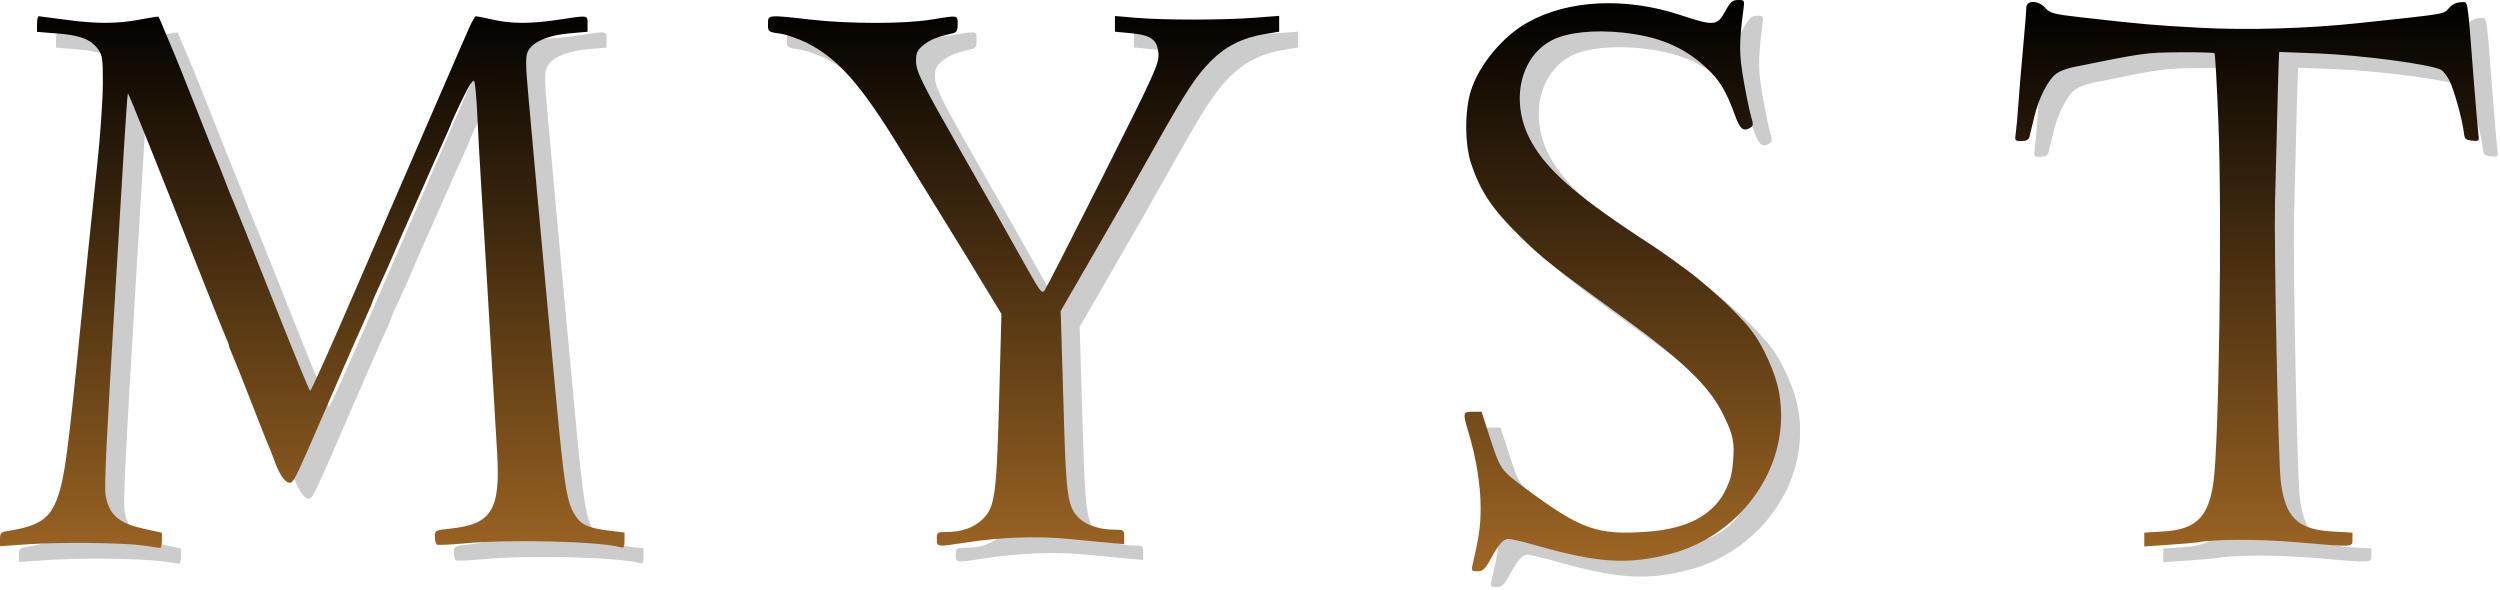
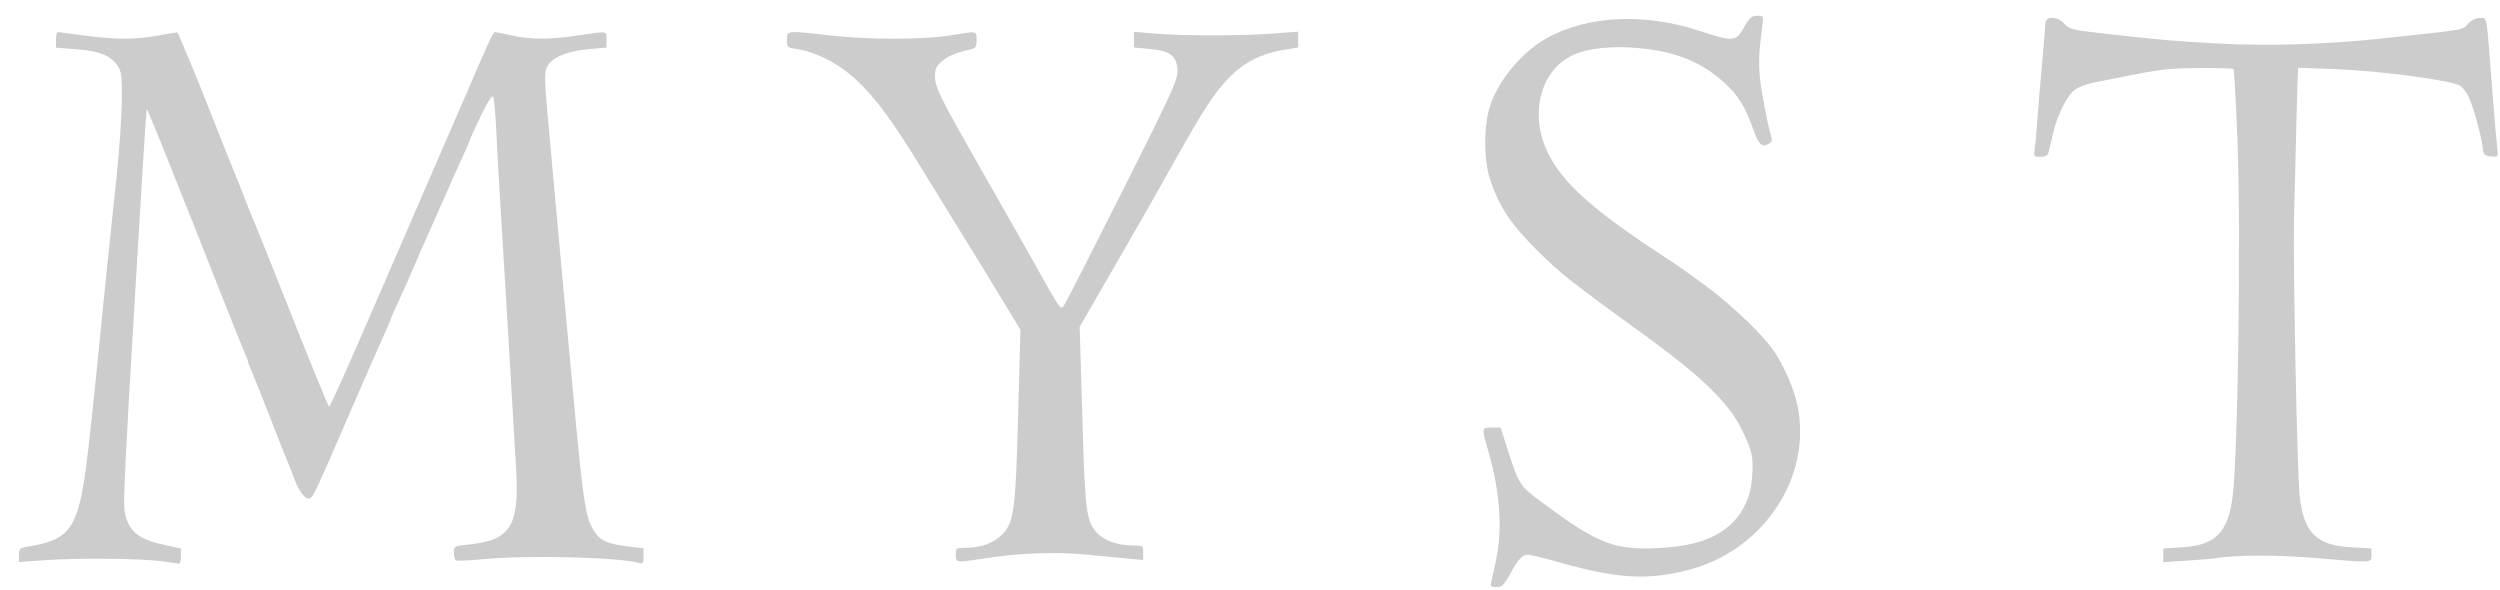
<svg xmlns="http://www.w3.org/2000/svg" xmlns:ns1="http://sodipodi.sourceforge.net/DTD/sodipodi-0.dtd" xmlns:ns2="http://www.inkscape.org/namespaces/inkscape" height="187" width="793" version="1.1" id="svg22" ns1:docname="Myst logo.svg" ns2:version="1.1 (c68e22c387, 2021-05-23)">
  <ns1:namedview id="namedview24" pagecolor="#ffffff" bordercolor="#999999" borderopacity="1" ns2:pageshadow="0" ns2:pageopacity="0" ns2:pagecheckerboard="0" showgrid="false" width="793px" ns2:zoom="1.3225" ns2:cx="392.06049" ns2:cy="100.94518" ns2:window-width="1920" ns2:window-height="1057" ns2:window-x="-8" ns2:window-y="-8" ns2:window-maximized="1" ns2:current-layer="svg22" />
  <defs id="defs12">
    <linearGradient id="b" y2="686.473" gradientUnits="userSpaceOnUse" y1="1040.29" gradientTransform="matrix(1,0,0,0.36,157.594,-247.222)" x2="-157.082" x1="-159.1">
      <stop stop-color="#dceeed" offset="0" id="stop2" />
      <stop stop-color="#dcee7b" offset="1" id="stop4" />
    </linearGradient>
    <linearGradient id="a" y2="676.185" gradientUnits="userSpaceOnUse" x2="486.653" gradientTransform="matrix(0.734,0,0,0.734,80.193,-303.271)" y1="430.715" x1="486.164">
      <stop offset="0" id="stop7" />
      <stop stop-color="#a06724" offset="1" id="stop9" />
    </linearGradient>
  </defs>
  <g id="g1006" transform="translate(-6.829,-11.654)">
    <path d="m 479.856,196.237 c 2.206,-9.545 2.648,-12.645 2.648,-18.547 0,-7.075 -1.371,-15.631 -3.802,-23.72 -1.939,-6.452 -1.887,-6.71 1.35,-6.708 h 2.751 l 2.071,6.419 c 3.885,12.043 3.801,11.914 11.457,17.608 17.992,13.379 23.083,15.204 39.14,14.03 12.974,-0.949 21.201,-5.484 25.005,-13.785 1.236,-2.696 1.911,-4.559 2.237,-10.464 0.287,-5.189 -0.774,-7.863 -3.512,-13.403 -4.117,-8.33 -12.647,-16.592 -30.54,-29.579 -23.968,-17.397 -26.479,-19.371 -33.817,-26.59 -8.657,-8.517 -12.469,-14.204 -15.353,-22.908 -2.032,-6.132 -2.078,-16.669 -0.1,-23.056 2.541,-8.206 10.102,-17.329 18.037,-21.764 12.887,-7.202 31.117,-8.074 48.504,-2.317 10.62,3.516 11.584,3.44 14.097,-1.116 1.692,-3.067 2.359,-3.66 4.131,-3.669 2.098,-0.01 2.11,0.015 1.65,3.475 -1.369,10.301 -1.335,13.885 0.213,22.562 0.864,4.843 1.929,9.917 2.368,11.277 0.63,1.954 0.588,2.605 -0.205,3.107 -2.323,1.472 -3.378,0.648 -5.034,-3.928 -2.817,-7.782 -4.886,-11.176 -9.236,-15.152 -7.19,-6.571 -15.099,-9.851 -26.599,-11.031 -8.936,-0.917 -17.217,-0.04 -21.951,2.324 -10.087,5.038 -13.449,18.857 -7.518,30.904 4.612,9.368 14.001,17.845 35.218,31.793 7.253,4.768 7.071,4.642 14.972,10.413 4.074,2.976 10.544,8.59 14.377,12.476 5.574,5.65 7.595,8.313 10.087,13.299 3.844,7.689 5.321,13.353 5.321,20.407 0,20.064 -14.84,38.507 -35.242,43.797 -13.351,3.462 -22.876,2.862 -42.248,-2.66 -4.081,-1.163 -8.074,-2.115 -8.874,-2.115 -1.769,0 -3.018,1.384 -5.795,6.419 -1.769,3.207 -2.464,3.851 -4.156,3.852 -1.731,6e-4 -1.975,-0.244 -1.65,-1.65 z M 58.342,189.701 c -6.525,-0.908 -26.401,-1.114 -36.87,-0.381 l -8.621,0.603 v -2.221 c 0,-1.999 0.274,-2.265 2.751,-2.659 9.633,-1.533 13.095,-3.872 15.463,-10.447 2.296,-6.376 3.332,-14.131 7.478,-55.951 C 40.031,103.628 41.023,94.026 43.774,68.018 44.691,59.342 45.455,48.222 45.472,43.308 45.498,35.398 45.327,34.135 43.982,32.302 41.668,29.148 38.383,27.865 31.158,27.293 l -6.567,-0.52 v -2.49 c 0,-1.37 0.248,-2.48 0.55,-2.467 0.303,0.013 4.017,0.498 8.254,1.077 9.984,1.366 16.602,1.363 23.776,-0.01 3.19,-0.61 5.879,-1.023 5.976,-0.917 0.097,0.106 1.057,2.339 2.134,4.962 1.076,2.623 2.395,5.76 2.931,6.97 0.535,1.211 3.508,8.64 6.606,16.509 3.098,7.869 6.066,15.298 6.596,16.509 0.53,1.211 1.84,4.513 2.912,7.337 1.071,2.825 2.203,5.631 2.514,6.237 0.311,0.605 5.83,14.385 12.265,30.622 6.435,16.237 11.886,29.527 12.113,29.533 0.331,0.01 5.983,-12.575 14.329,-31.907 3.063,-7.094 16.636,-38.394 17.181,-39.621 0.359,-0.807 4.149,-9.557 8.424,-19.444 4.274,-9.887 8.07,-18.637 8.436,-19.444 0.365,-0.807 1.35,-3.036 2.19,-4.953 0.839,-1.917 1.765,-3.474 2.058,-3.459 0.293,0.014 2.678,0.498 5.301,1.075 6.179,1.359 11.979,1.36 20.975,0.01 9.551,-1.44 9.108,-1.506 9.108,1.368 v 2.473 l -5.805,0.506 c -6.762,0.59 -11.709,2.745 -13.117,5.714 -0.78,1.645 -0.745,4.225 0.202,14.675 0.631,6.974 1.787,19.778 2.569,28.454 0.781,8.676 2.112,23.204 2.957,32.284 0.845,9.08 2.164,23.277 2.932,31.55 2.998,32.306 3.649,36.273 6.689,40.709 1.82,2.656 4.257,3.633 11.095,4.448 l 4.219,0.503 v 2.533 c 0,2.069 -0.235,2.463 -1.284,2.15 -6.307,-1.883 -35.233,-2.6 -49.614,-1.23 -4.386,0.418 -8.266,0.58 -8.621,0.36 -0.356,-0.22 -0.647,-1.332 -0.647,-2.472 0,-2.018 0.129,-2.086 4.953,-2.588 13.122,-1.367 15.902,-5.926 14.784,-24.235 -0.345,-5.65 -1.125,-18.857 -1.732,-29.349 -1.16,-20.024 -2.058,-34.999 -3.345,-55.763 -0.425,-6.86 -0.969,-16.766 -1.209,-22.012 -0.239,-5.246 -0.678,-9.996 -0.975,-10.556 -0.357,-0.672 -1.692,1.383 -3.939,6.066 -1.87,3.896 -3.4,7.241 -3.4,7.434 0,0.193 -1.105,2.746 -2.456,5.674 -1.351,2.927 -4.184,9.285 -6.295,14.127 -2.111,4.843 -4.635,10.54 -5.607,12.661 -0.972,2.121 -2.632,5.918 -3.689,8.438 -1.056,2.52 -3.041,6.983 -4.41,9.918 -1.369,2.935 -2.49,5.485 -2.49,5.668 0,0.183 -0.946,2.404 -2.101,4.937 -1.156,2.532 -3.173,7.08 -4.483,10.107 -1.31,3.027 -2.821,6.494 -3.359,7.704 -0.538,1.211 -3.332,7.649 -6.209,14.308 -7.2,16.665 -8.583,19.593 -9.532,20.18 -1.356,0.838 -3.54,-1.78 -5.136,-6.155 -0.826,-2.266 -1.811,-4.779 -2.188,-5.587 -0.378,-0.807 -2.862,-7.08 -5.52,-13.941 -2.658,-6.86 -5.312,-13.514 -5.898,-14.785 -0.586,-1.272 -1.065,-2.542 -1.065,-2.824 0,-0.282 -0.472,-1.552 -1.049,-2.824 -0.577,-1.272 -3.655,-8.916 -6.84,-16.987 -16.035,-40.63 -23.992,-60.447 -24.189,-60.249 -0.12,0.12 -0.72,8.608 -1.333,18.861 -0.613,10.253 -1.772,29.539 -2.575,42.856 -2.853,47.301 -3.616,63.133 -3.164,65.669 1.134,6.359 4.08,8.935 12.276,10.736 l 5.595,1.23 v 2.455 c 0,1.35 -0.248,2.413 -0.55,2.362 -0.303,-0.051 -2.696,-0.392 -5.32,-0.757 z m 251.669,-2.085 c 0,-2.1 0.144,-2.201 3.118,-2.205 4.713,-0.01 8.486,-1.315 11.252,-3.902 4.067,-3.804 4.574,-7.386 5.4,-38.198 l 0.725,-27.062 -2.497,-4.121 c -8.315,-13.724 -8.894,-14.669 -22.629,-36.933 -3.555,-5.763 -6.857,-11.121 -7.337,-11.907 -12.094,-19.783 -19.485,-28.127 -29.251,-33.019 -2.694,-1.35 -6.574,-2.684 -8.621,-2.966 -3.645,-0.501 -3.722,-0.564 -3.722,-3.011 0,-2.999 -0.267,-2.971 13.574,-1.406 12.29,1.39 29.683,1.389 38.154,0 8.766,-1.44 8.438,-1.497 8.438,1.464 0,2.189 -0.289,2.618 -2.018,3.001 -4.536,1.004 -6.935,2.002 -9.007,3.745 -1.741,1.465 -2.183,2.421 -2.183,4.727 0,3.541 1.582,6.738 14.663,29.63 5.534,9.685 10.891,19.095 11.904,20.911 2.571,4.611 4.51,8.062 9.224,16.415 3.649,6.466 4.189,7.104 5.037,5.944 0.523,-0.715 8.902,-17.118 18.621,-36.452 16.374,-32.574 17.654,-35.4 17.449,-38.521 -0.295,-4.484 -2.277,-5.954 -8.85,-6.568 l -4.946,-0.462 v -2.488 -2.488 l 6.787,0.577 c 8.812,0.749 27.417,0.738 37.42,-0.023 l 7.888,-0.599 v 2.509 2.509 l -4.776,0.791 c -6.77,1.122 -12.234,3.866 -16.811,8.443 -4.641,4.641 -8.184,10.02 -17.337,26.322 -9.589,17.078 -9.456,16.845 -20.426,35.833 l -9.962,17.243 0.186,5.87 c 0.102,3.228 0.488,16.105 0.858,28.615 0.73,24.719 1.223,27.799 5.017,31.376 2.273,2.143 6.453,3.466 10.973,3.472 3.005,0 3.118,0.088 3.118,2.306 v 2.302 l -4.586,-0.425 c -2.522,-0.234 -8.548,-0.808 -13.391,-1.275 -9.698,-0.936 -21.196,-0.529 -31.917,1.129 -9.634,1.49 -9.538,1.501 -9.538,-1.097 z m 383.006,0.191 v -2.186 l 6.11,-0.381 c 10.333,-0.645 14.277,-4.532 15.828,-15.601 1.756,-12.539 2.755,-83.967 1.589,-113.707 -0.474,-12.095 -1.036,-22.166 -1.25,-22.379 -0.213,-0.213 -5.23,-0.35 -11.149,-0.303 -10.701,0.084 -11.374,0.178 -33.874,4.756 -1.816,0.369 -4.127,1.274 -5.136,2.011 -2.629,1.919 -5.606,7.741 -7.002,13.693 -0.662,2.825 -1.361,5.714 -1.553,6.42 -0.233,0.857 -1.075,1.284 -2.534,1.284 -2.052,0 -2.162,-0.145 -1.813,-2.385 0.204,-1.312 0.572,-5.356 0.816,-8.988 0.244,-3.632 0.918,-11.692 1.496,-17.911 0.578,-6.219 1.051,-12.08 1.051,-13.024 0,-2.478 3.871,-2.401 6.088,0.122 1.456,1.657 2.592,1.949 11.521,2.96 19.495,2.207 22.575,2.476 37.529,3.288 15.039,0.816 34.212,0.247 50.518,-1.5 28.258,-3.028 26.673,-2.764 28.397,-4.736 1.034,-1.184 2.385,-1.849 3.753,-1.849 2.447,0 1.98,-2.791 4.113,24.58 0.629,8.071 1.294,15.767 1.478,17.103 0.323,2.347 0.256,2.421 -2.011,2.201 -2.003,-0.194 -2.38,-0.548 -2.578,-2.428 -0.416,-3.93 -3.125,-13.742 -4.585,-16.604 -0.783,-1.535 -2,-3.088 -2.705,-3.451 -3.377,-1.741 -24.973,-4.608 -39.069,-5.187 -6.659,-0.273 -12.165,-0.48 -12.237,-0.46 -0.115,0.033 -0.612,18.067 -1.315,47.714 -0.346,14.602 1.012,81.396 1.793,88.201 1.338,11.649 5.279,15.562 16.305,16.191 l 6.459,0.368 v 2.099 c 0,2.557 0.606,2.524 -17.749,0.939 -11.756,-1.016 -25.861,-0.999 -31.311,0.038 -0.66,0.126 -4.75,0.469 -9.089,0.763 l -7.888,0.535 v -2.185 z" fill="#cccccc" id="path16" />
-     <path d="m 473.834,191.226 c 2.206,-9.545 2.648,-12.645 2.648,-18.547 0,-7.075 -1.371,-15.631 -3.802,-23.72 -1.939,-6.452 -1.887,-6.71 1.35,-6.708 h 2.751 l 2.071,6.419 c 3.885,12.043 3.801,11.914 11.457,17.608 17.992,13.379 23.083,15.204 39.14,14.03 12.974,-0.949 21.201,-5.484 25.005,-13.785 1.236,-2.696 1.911,-4.559 2.237,-10.464 0.287,-5.189 -0.774,-7.863 -3.512,-13.403 -4.117,-8.33 -12.647,-16.592 -30.54,-29.579 -23.968,-17.397 -26.479,-19.371 -33.817,-26.59 -8.657,-8.517 -12.469,-14.204 -15.353,-22.908 -2.032,-6.132 -2.078,-16.669 -0.1,-23.056 2.541,-8.206 10.102,-17.329 18.037,-21.764 12.887,-7.202 31.117,-8.074 48.504,-2.317 10.62,3.516 11.584,3.44 14.097,-1.116 1.692,-3.067 2.359,-3.66 4.131,-3.669 2.098,-0.01 2.11,0.015 1.65,3.475 -1.369,10.301 -1.335,13.885 0.213,22.562 0.864,4.843 1.929,9.917 2.368,11.277 0.63,1.954 0.588,2.605 -0.205,3.107 -2.323,1.472 -3.378,0.648 -5.034,-3.928 -2.817,-7.782 -4.886,-11.176 -9.236,-15.152 -7.19,-6.571 -15.099,-9.851 -26.599,-11.031 -8.936,-0.917 -17.217,-0.04 -21.951,2.324 -10.087,5.038 -13.449,18.857 -7.518,30.904 4.612,9.368 14.001,17.845 35.218,31.793 7.253,4.768 7.071,4.642 14.972,10.413 4.074,2.976 10.544,8.59 14.377,12.476 5.574,5.65 7.595,8.313 10.087,13.299 3.844,7.689 5.321,13.353 5.321,20.407 0,20.064 -14.84,38.507 -35.242,43.797 -13.351,3.462 -22.876,2.862 -42.248,-2.66 -4.081,-1.163 -8.074,-2.115 -8.874,-2.115 -1.769,0 -3.018,1.384 -5.795,6.419 -1.769,3.207 -2.464,3.851 -4.156,3.852 -1.731,6e-4 -1.975,-0.244 -1.65,-1.65 z M 52.32,184.69 c -6.525,-0.908 -26.401,-1.114 -36.87,-0.381 l -8.621,0.603 v -2.221 c 0,-1.999 0.274,-2.265 2.751,-2.659 9.633,-1.533 13.095,-3.872 15.463,-10.447 2.296,-6.376 3.332,-14.131 7.478,-55.951 C 34.009,98.617 35.001,89.015 37.752,63.007 38.669,54.331 39.433,43.211 39.45,38.297 39.476,30.387 39.305,29.124 37.96,27.291 35.646,24.137 32.361,22.854 25.136,22.282 l -6.567,-0.52 v -2.49 c 0,-1.37 0.248,-2.48 0.55,-2.467 0.303,0.013 4.017,0.498 8.254,1.077 9.984,1.366 16.602,1.363 23.776,-0.01 3.19,-0.61 5.879,-1.023 5.976,-0.917 0.097,0.106 1.057,2.339 2.134,4.962 1.076,2.623 2.395,5.76 2.931,6.97 0.535,1.211 3.508,8.64 6.606,16.509 3.098,7.869 6.066,15.298 6.596,16.509 0.53,1.211 1.84,4.513 2.912,7.337 1.071,2.825 2.203,5.631 2.514,6.237 0.311,0.605 5.83,14.385 12.265,30.622 6.435,16.237 11.886,29.527 12.113,29.533 0.331,0.01 5.983,-12.575 14.329,-31.907 3.063,-7.094 16.636,-38.394 17.181,-39.621 0.359,-0.807 4.149,-9.557 8.424,-19.444 4.274,-9.887 8.07,-18.637 8.436,-19.444 0.365,-0.807 1.35,-3.036 2.19,-4.953 0.839,-1.917 1.765,-3.474 2.058,-3.459 0.293,0.014 2.678,0.498 5.301,1.075 6.179,1.359 11.979,1.36 20.975,0.01 9.551,-1.44 9.108,-1.506 9.108,1.368 v 2.473 l -5.805,0.506 c -6.762,0.59 -11.709,2.745 -13.117,5.714 -0.78,1.645 -0.745,4.225 0.202,14.675 0.631,6.974 1.787,19.778 2.569,28.454 0.781,8.676 2.112,23.204 2.957,32.284 0.845,9.08 2.164,23.277 2.932,31.55 2.998,32.306 3.649,36.273 6.689,40.709 1.82,2.656 4.257,3.633 11.095,4.448 l 4.219,0.503 v 2.533 c 0,2.069 -0.235,2.463 -1.284,2.15 -6.307,-1.883 -35.233,-2.6 -49.614,-1.23 -4.386,0.418 -8.266,0.58 -8.621,0.36 -0.356,-0.22 -0.647,-1.332 -0.647,-2.472 0,-2.018 0.129,-2.086 4.953,-2.588 13.122,-1.367 15.902,-5.926 14.784,-24.235 -0.345,-5.65 -1.125,-18.857 -1.732,-29.349 -1.16,-20.024 -2.058,-34.999 -3.345,-55.763 -0.425,-6.86 -0.969,-16.766 -1.209,-22.012 -0.239,-5.246 -0.678,-9.996 -0.975,-10.556 -0.357,-0.672 -1.692,1.383 -3.939,6.066 -1.87,3.896 -3.4,7.241 -3.4,7.434 0,0.193 -1.105,2.746 -2.456,5.674 -1.351,2.927 -4.184,9.285 -6.295,14.127 -2.111,4.843 -4.635,10.54 -5.607,12.661 -0.972,2.121 -2.632,5.918 -3.689,8.438 -1.056,2.52 -3.041,6.983 -4.41,9.918 -1.369,2.935 -2.49,5.485 -2.49,5.668 0,0.183 -0.946,2.404 -2.101,4.937 -1.156,2.532 -3.173,7.08 -4.483,10.107 -1.31,3.027 -2.821,6.494 -3.359,7.704 -0.538,1.211 -3.332,7.649 -6.209,14.308 -7.2,16.665 -8.583,19.593 -9.532,20.18 -1.356,0.838 -3.54,-1.78 -5.136,-6.155 -0.826,-2.266 -1.811,-4.779 -2.188,-5.587 -0.378,-0.807 -2.862,-7.08 -5.52,-13.941 -2.658,-6.86 -5.312,-13.514 -5.898,-14.785 -0.586,-1.272 -1.065,-2.542 -1.065,-2.824 0,-0.282 -0.472,-1.552 -1.049,-2.824 -0.577,-1.272 -3.655,-8.916 -6.84,-16.987 -16.035,-40.63 -23.992,-60.447 -24.189,-60.249 -0.12,0.12 -0.72,8.608 -1.333,18.861 -0.613,10.253 -1.772,29.539 -2.575,42.856 -2.853,47.301 -3.616,63.133 -3.164,65.669 1.134,6.359 4.08,8.935 12.276,10.736 l 5.595,1.23 v 2.455 c 0,1.35 -0.248,2.413 -0.55,2.362 -0.303,-0.051 -2.696,-0.392 -5.32,-0.757 z m 251.669,-2.085 c 0,-2.1 0.144,-2.201 3.118,-2.205 4.713,-0.01 8.486,-1.315 11.252,-3.902 4.067,-3.804 4.574,-7.386 5.4,-38.198 l 0.725,-27.062 -2.497,-4.121 c -8.315,-13.723 -8.894,-14.668 -22.628,-36.932 -3.555,-5.763 -6.857,-11.121 -7.337,-11.907 -12.094,-19.783 -19.485,-28.127 -29.251,-33.019 -2.694,-1.35 -6.574,-2.684 -8.621,-2.966 -3.645,-0.501 -3.722,-0.564 -3.722,-3.011 0,-2.999 -0.267,-2.971 13.574,-1.406 12.29,1.39 29.683,1.389 38.154,0 8.766,-1.44 8.438,-1.497 8.438,1.464 0,2.189 -0.289,2.618 -2.018,3.001 -4.536,1.004 -6.935,2.002 -9.007,3.745 -1.741,1.465 -2.183,2.421 -2.183,4.727 0,3.541 1.582,6.738 14.663,29.63 5.534,9.685 10.891,19.095 11.904,20.911 2.571,4.611 4.51,8.062 9.224,16.415 3.649,6.466 4.189,7.104 5.037,5.944 0.523,-0.715 8.902,-17.118 18.621,-36.452 16.374,-32.574 17.654,-35.4 17.449,-38.521 -0.295,-4.484 -2.277,-5.954 -8.85,-6.568 l -4.946,-0.462 v -2.488 -2.488 l 6.787,0.577 c 8.812,0.749 27.417,0.738 37.42,-0.023 l 7.888,-0.599 v 2.509 2.509 l -4.776,0.791 c -6.77,1.122 -12.234,3.866 -16.811,8.443 -4.641,4.641 -8.184,10.02 -17.337,26.322 -9.589,17.078 -9.456,16.845 -20.426,35.833 l -9.962,17.243 0.186,5.87 c 0.102,3.228 0.488,16.105 0.858,28.615 0.73,24.719 1.223,27.799 5.017,31.376 2.273,2.143 6.453,3.466 10.973,3.472 3.005,0 3.118,0.088 3.118,2.306 v 2.302 l -4.586,-0.425 c -2.522,-0.234 -8.548,-0.808 -13.391,-1.275 -9.698,-0.936 -21.196,-0.529 -31.917,1.129 -9.634,1.49 -9.538,1.501 -9.538,-1.097 z m 383.006,0.191 v -2.186 l 6.11,-0.381 c 10.333,-0.645 14.277,-4.532 15.828,-15.601 1.756,-12.539 2.755,-83.967 1.589,-113.707 -0.474,-12.095 -1.036,-22.166 -1.25,-22.379 -0.213,-0.213 -5.23,-0.35 -11.149,-0.303 -10.701,0.084 -11.374,0.178 -33.874,4.756 -1.816,0.369 -4.127,1.274 -5.136,2.011 -2.629,1.919 -5.606,7.741 -7.002,13.693 -0.662,2.825 -1.361,5.714 -1.553,6.42 -0.233,0.857 -1.075,1.284 -2.534,1.284 -2.052,0 -2.162,-0.145 -1.813,-2.385 0.204,-1.312 0.572,-5.356 0.816,-8.988 0.244,-3.632 0.918,-11.692 1.496,-17.911 0.578,-6.219 1.051,-12.08 1.051,-13.024 0,-2.478 3.871,-2.401 6.088,0.122 1.456,1.657 2.592,1.949 11.521,2.96 19.495,2.207 22.575,2.476 37.529,3.288 15.039,0.816 34.212,0.247 50.518,-1.5 28.258,-3.028 26.673,-2.764 28.397,-4.736 1.034,-1.184 2.385,-1.849 3.753,-1.849 2.447,0 1.98,-2.791 4.113,24.58 0.629,8.071 1.294,15.767 1.478,17.103 0.323,2.347 0.256,2.421 -2.011,2.201 -2.003,-0.194 -2.38,-0.548 -2.578,-2.428 -0.416,-3.93 -3.125,-13.742 -4.585,-16.604 -0.783,-1.535 -2,-3.088 -2.705,-3.451 -3.377,-1.741 -24.973,-4.608 -39.069,-5.187 -6.659,-0.273 -12.165,-0.48 -12.237,-0.46 -0.115,0.033 -0.612,18.067 -1.315,47.714 -0.346,14.602 1.012,81.396 1.793,88.201 1.338,11.649 5.279,15.562 16.305,16.191 l 6.459,0.368 v 2.099 c 0,2.557 0.606,2.524 -17.749,0.939 -11.756,-1.016 -25.861,-0.999 -31.311,0.038 -0.66,0.126 -4.75,0.469 -9.089,0.763 l -7.888,0.535 v -2.185 z" fill="url(#a)" id="path18" style="fill:url(#a)" />
  </g>
</svg>